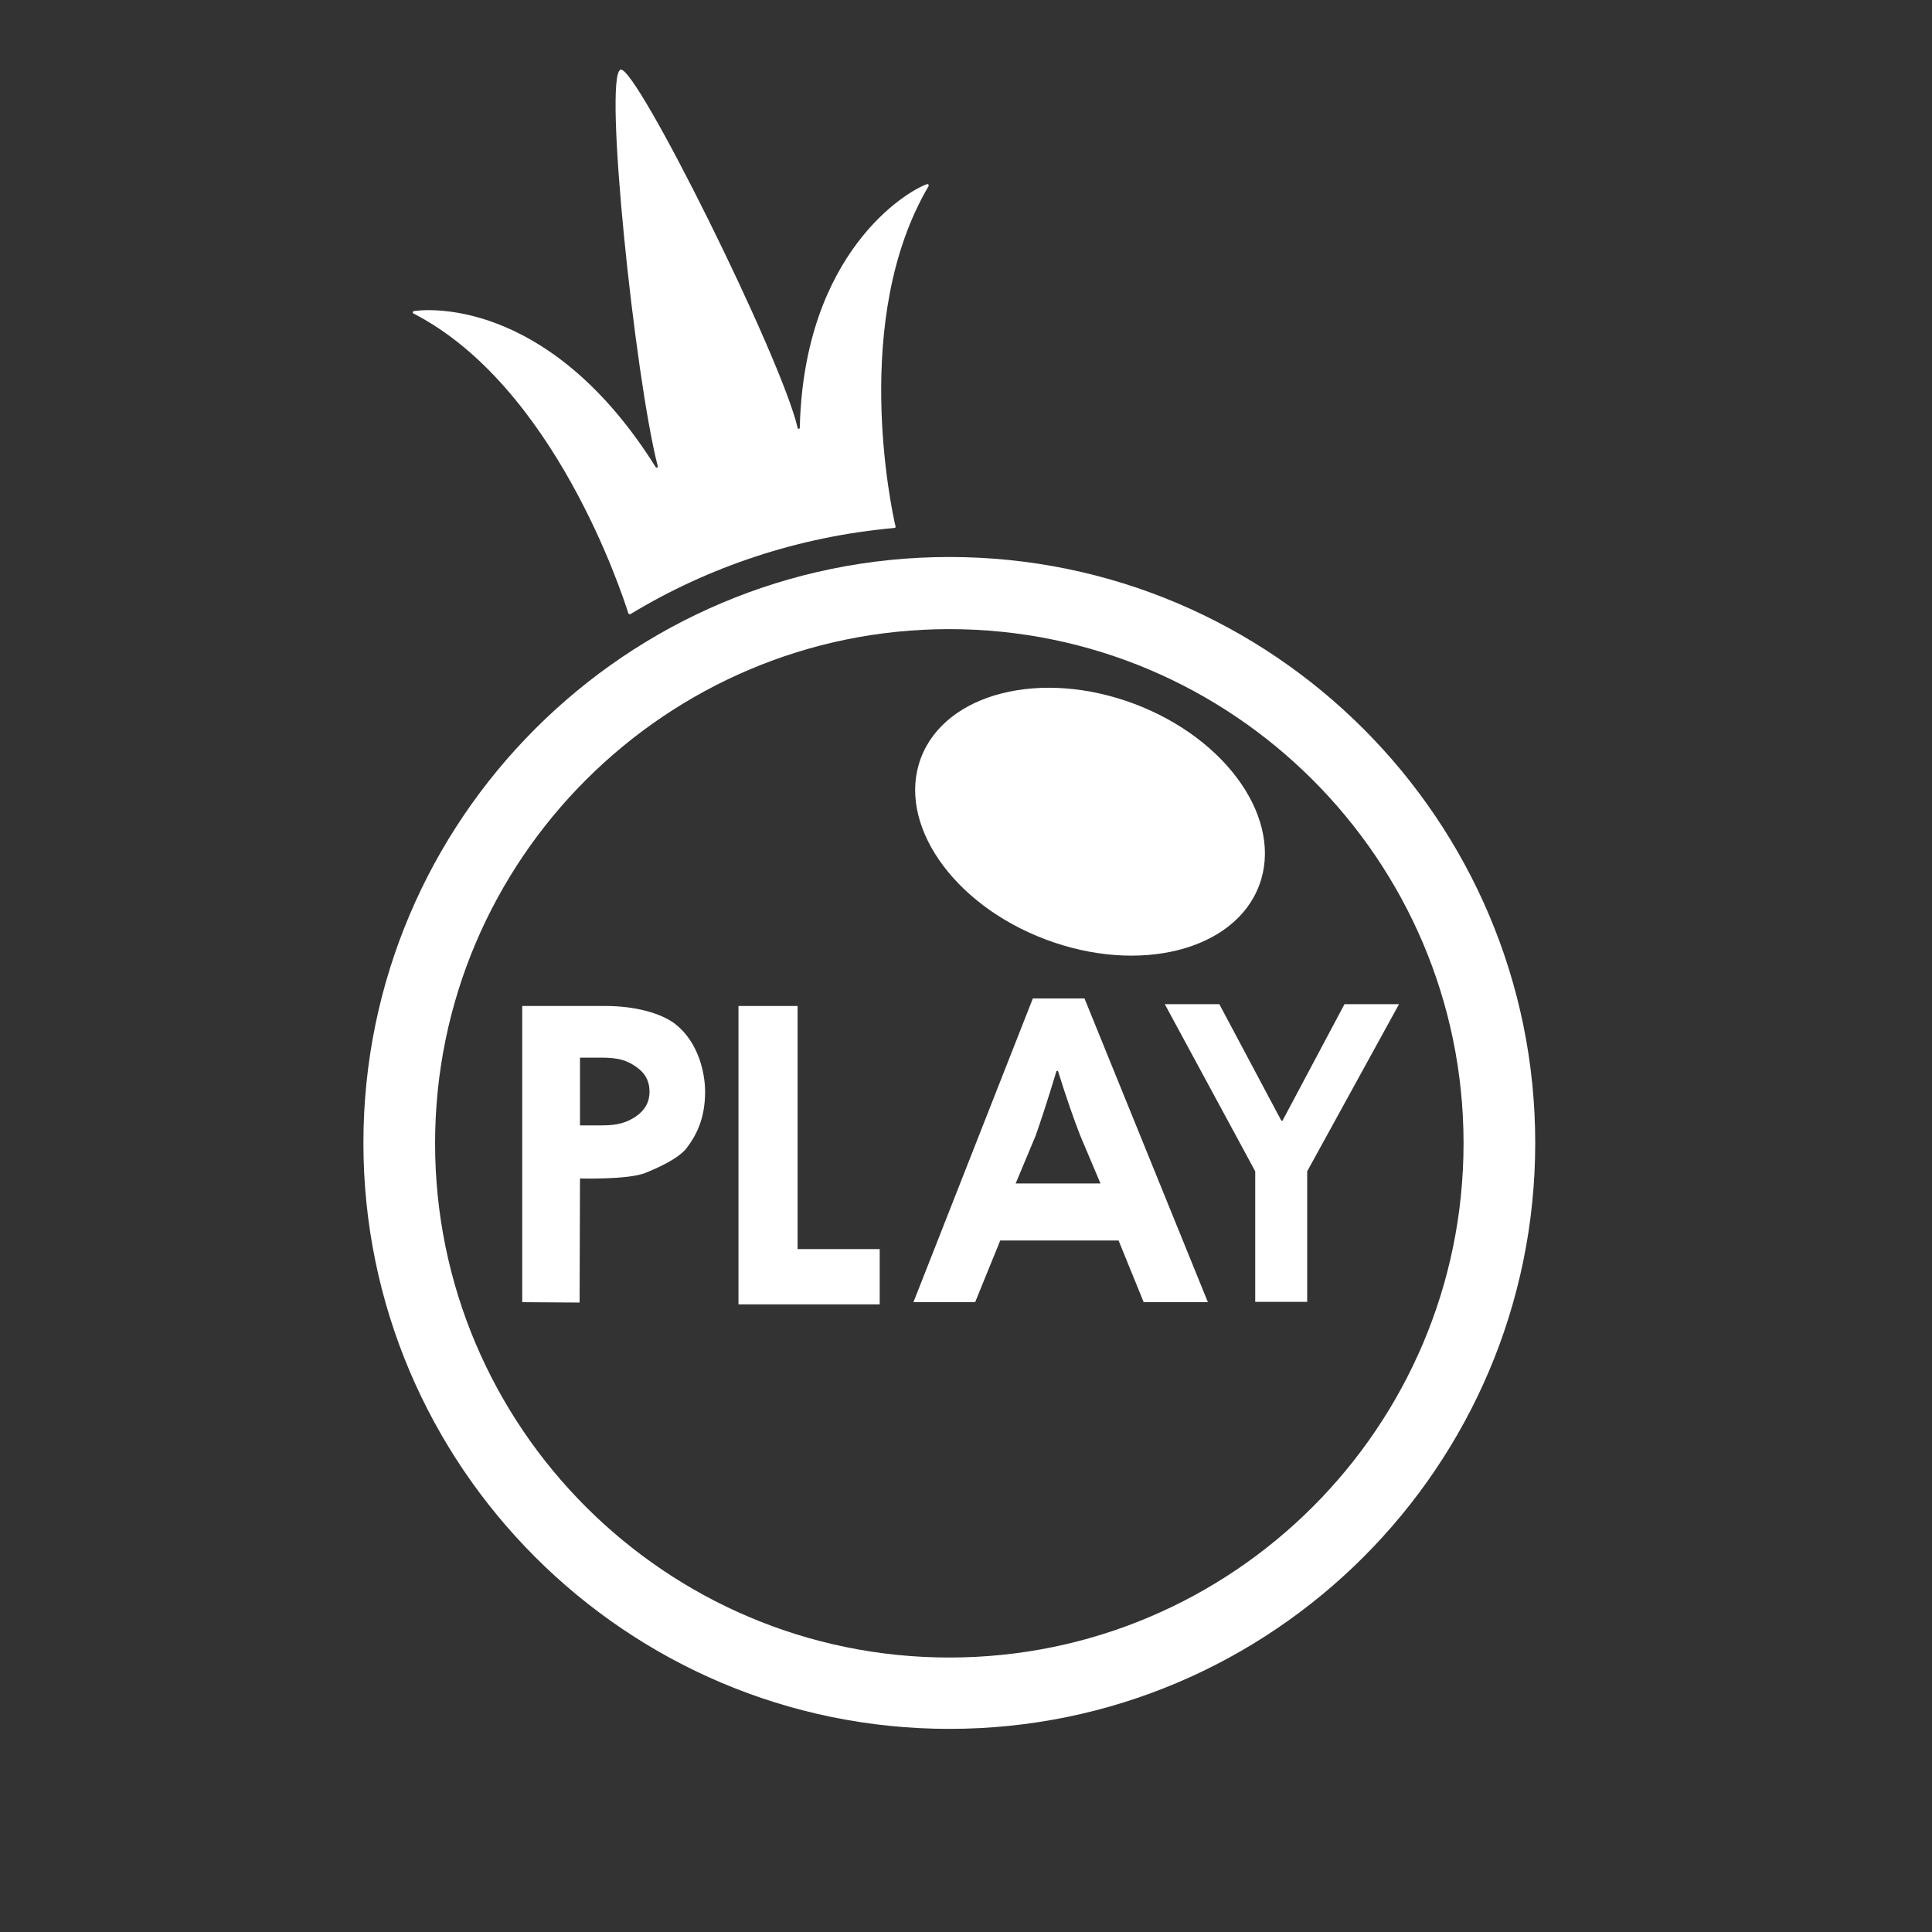
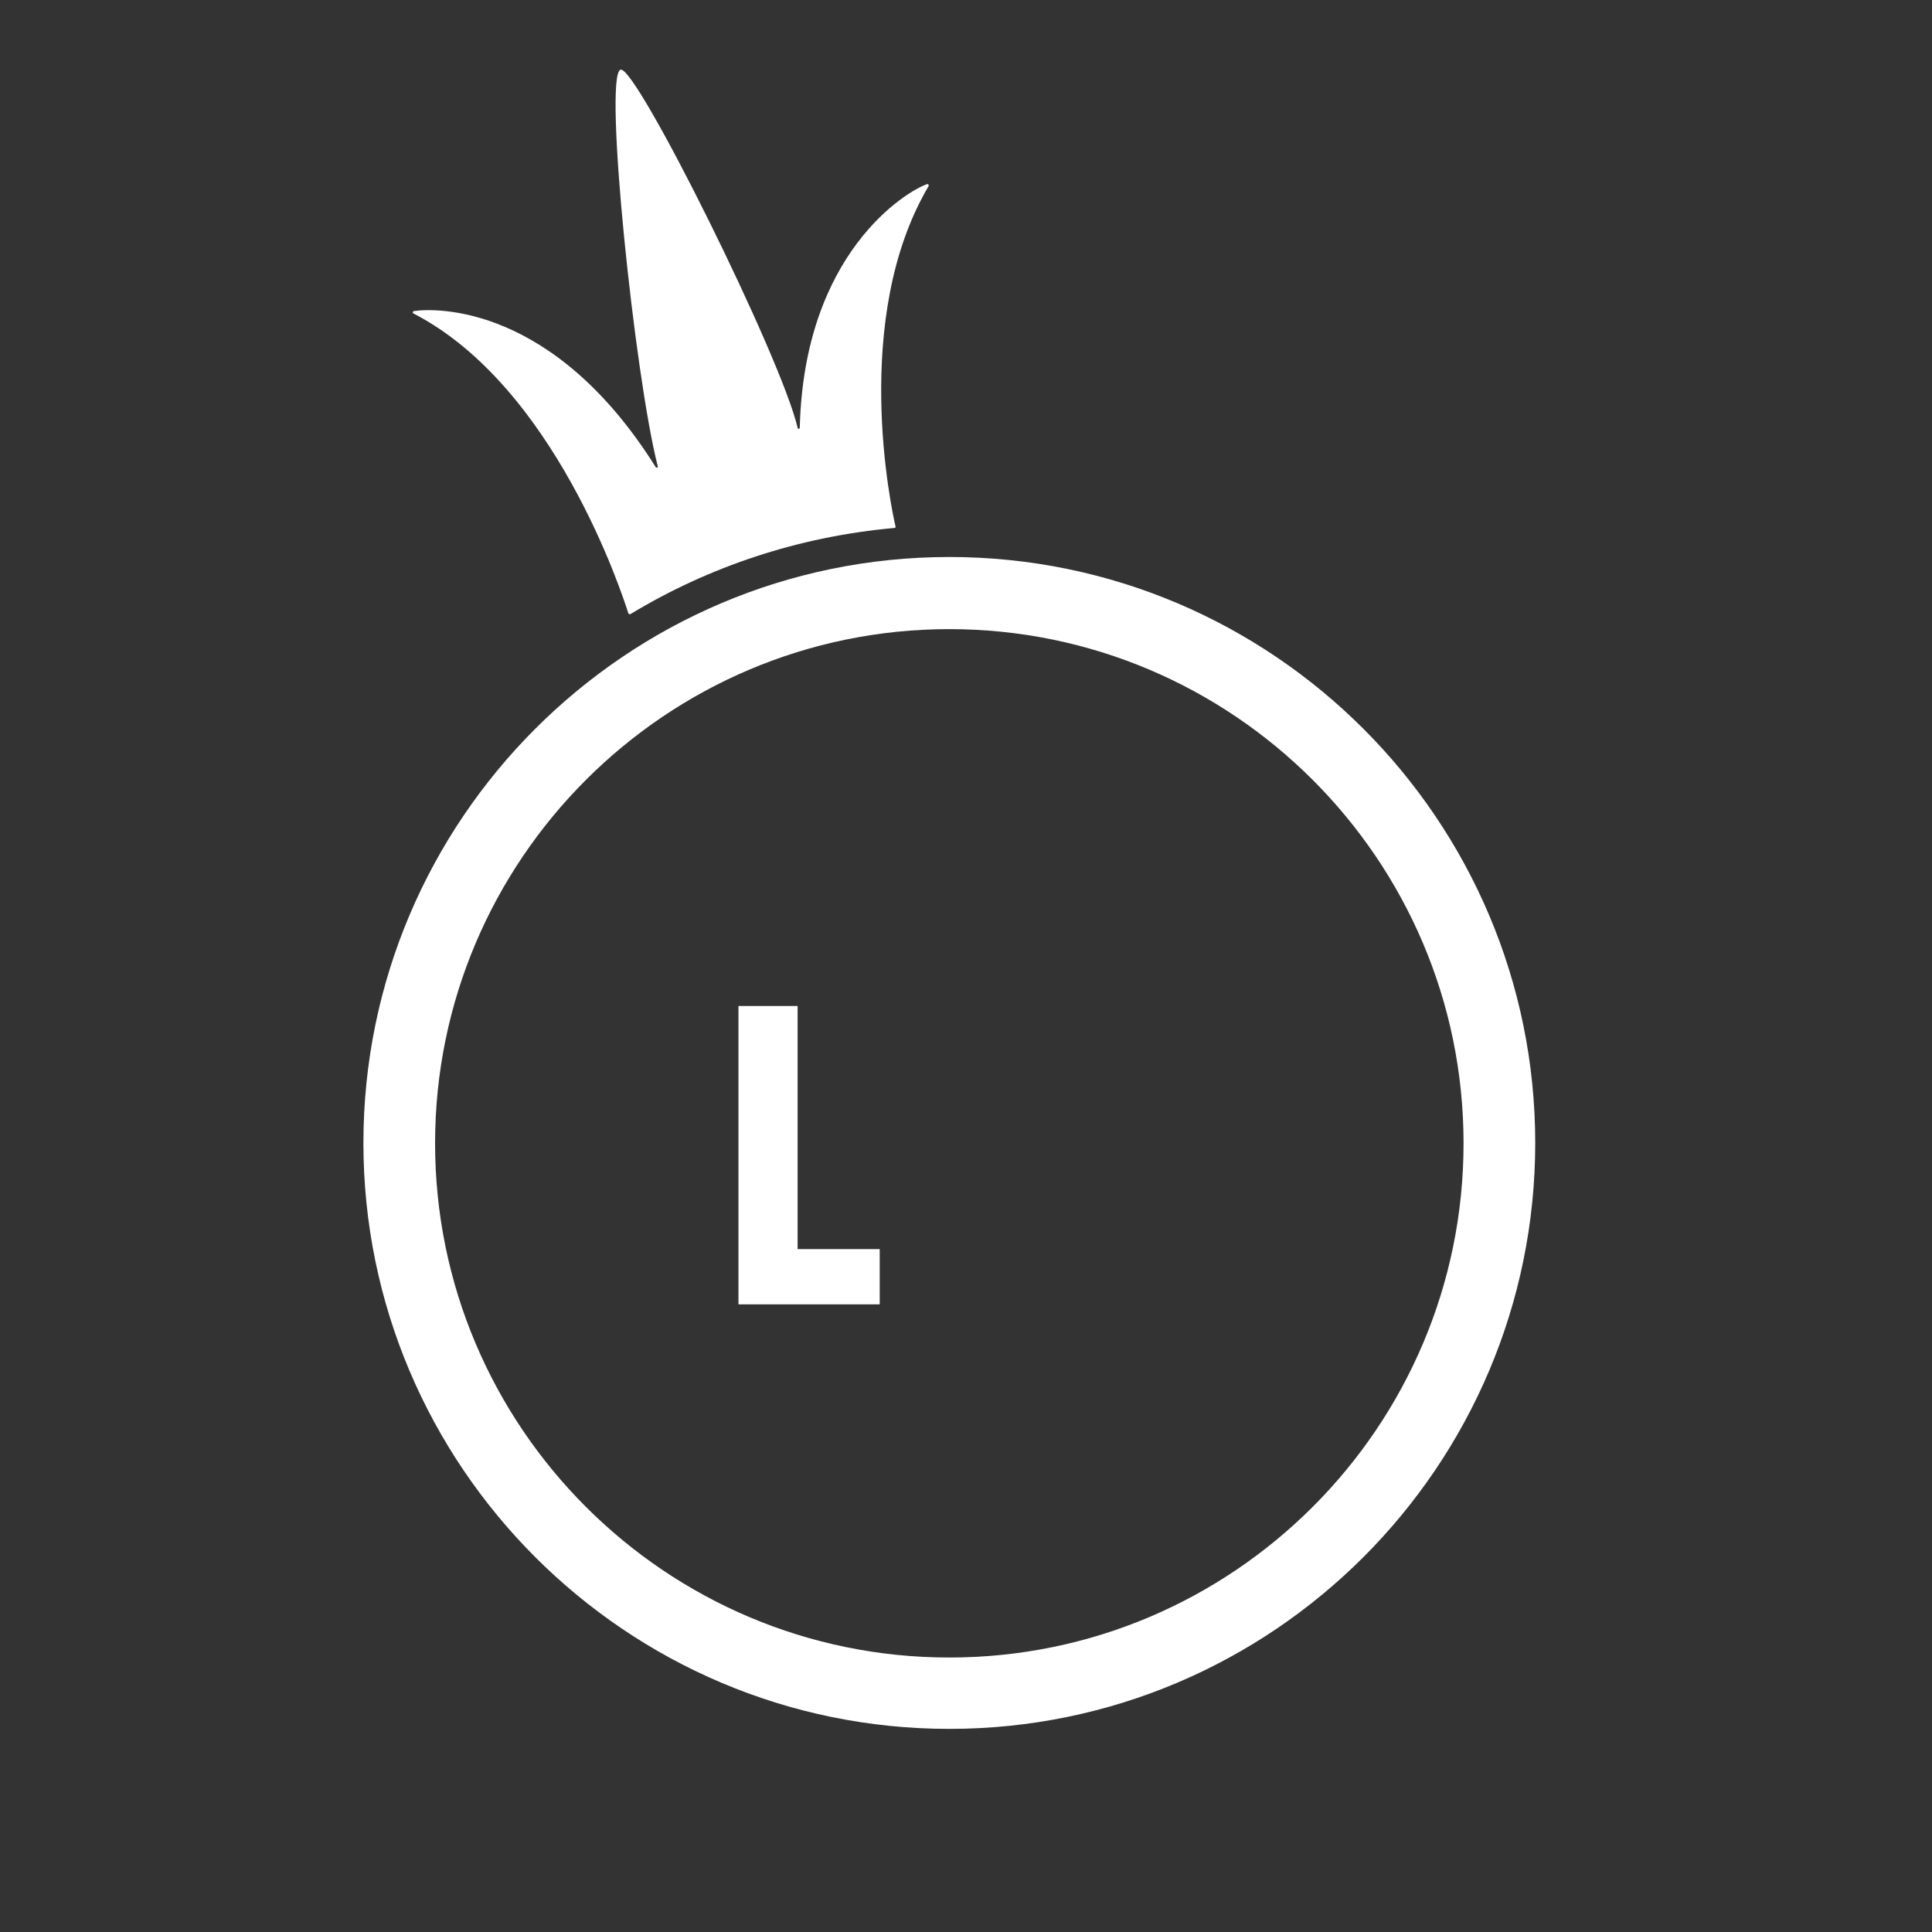
<svg xmlns="http://www.w3.org/2000/svg" width="30" height="30" viewBox="0 0 30 30" fill="none">
  <rect x="0" y="0" width="30" height="30" fill="#333333" stroke="none" />
  <path d="M14.741 26.846C9.724 26.846 5.643 22.765 5.643 17.748C5.643 12.731 9.724 8.649 14.741 8.649C19.758 8.649 23.839 12.731 23.839 17.748C23.839 22.765 19.758 26.846 14.741 26.846ZM14.741 9.769C10.342 9.769 6.756 13.349 6.756 17.753C6.756 22.158 10.336 25.738 14.741 25.738C19.145 25.738 22.726 22.158 22.726 17.753C22.726 13.349 19.14 9.769 14.741 9.769Z" fill="white" />
  <path d="M12.419 6.639C12.419 6.662 12.391 6.667 12.386 6.645C12.135 5.554 9.869 0.993 9.635 1.082C9.368 1.177 9.858 5.86 10.214 7.241C10.22 7.263 10.192 7.269 10.181 7.252C8.599 4.73 6.778 4.78 6.428 4.83C6.405 4.835 6.405 4.863 6.422 4.869C8.605 5.993 9.657 9.206 9.757 9.524C9.763 9.535 9.774 9.54 9.791 9.535C11.005 8.8 12.397 8.332 13.889 8.198C13.9 8.198 13.911 8.187 13.906 8.176C13.839 7.892 13.21 4.941 14.418 2.892C14.429 2.875 14.412 2.853 14.396 2.859C14.084 2.964 12.486 3.917 12.419 6.639Z" fill="white" />
-   <path d="M19.552 13.749C19.933 12.739 19.066 11.477 17.615 10.93C16.165 10.384 14.681 10.76 14.3 11.77C13.919 12.78 14.787 14.042 16.237 14.588C17.688 15.135 19.172 14.759 19.552 13.749Z" fill="white" />
-   <path d="M8.109 20.22V15.621H9.407C9.847 15.621 10.253 15.727 10.476 15.894C10.849 16.178 10.949 16.668 10.949 16.952C10.949 17.38 10.804 17.642 10.659 17.831C10.537 17.987 10.225 18.132 10.014 18.216C9.735 18.321 9.006 18.299 9.006 18.299L9 20.226L8.109 20.22ZM9.345 16.423H9.006V17.475H9.345C9.596 17.475 9.735 17.43 9.874 17.336C10.014 17.241 10.086 17.113 10.086 16.952C10.086 16.79 10.019 16.662 9.88 16.567C9.741 16.467 9.602 16.423 9.345 16.423Z" fill="white" />
-   <path d="M16.038 15.504H16.84L18.756 20.22H17.759L17.369 19.262H15.532L15.142 20.22H14.184L16.038 15.504ZM17.091 18.383L16.773 17.631C16.673 17.375 16.556 17.041 16.428 16.629H16.406C16.256 17.124 16.144 17.458 16.083 17.631L15.771 18.377H17.091V18.383Z" fill="white" />
  <path d="M11.467 20.254V15.621H12.385V19.396H13.66V20.254H11.467Z" fill="white" />
-   <path d="M19.491 20.215V18.188L18.087 15.593H18.934L19.897 17.403H19.914L20.877 15.593H21.724L20.298 18.188V20.215H19.491Z" fill="white" />
</svg>